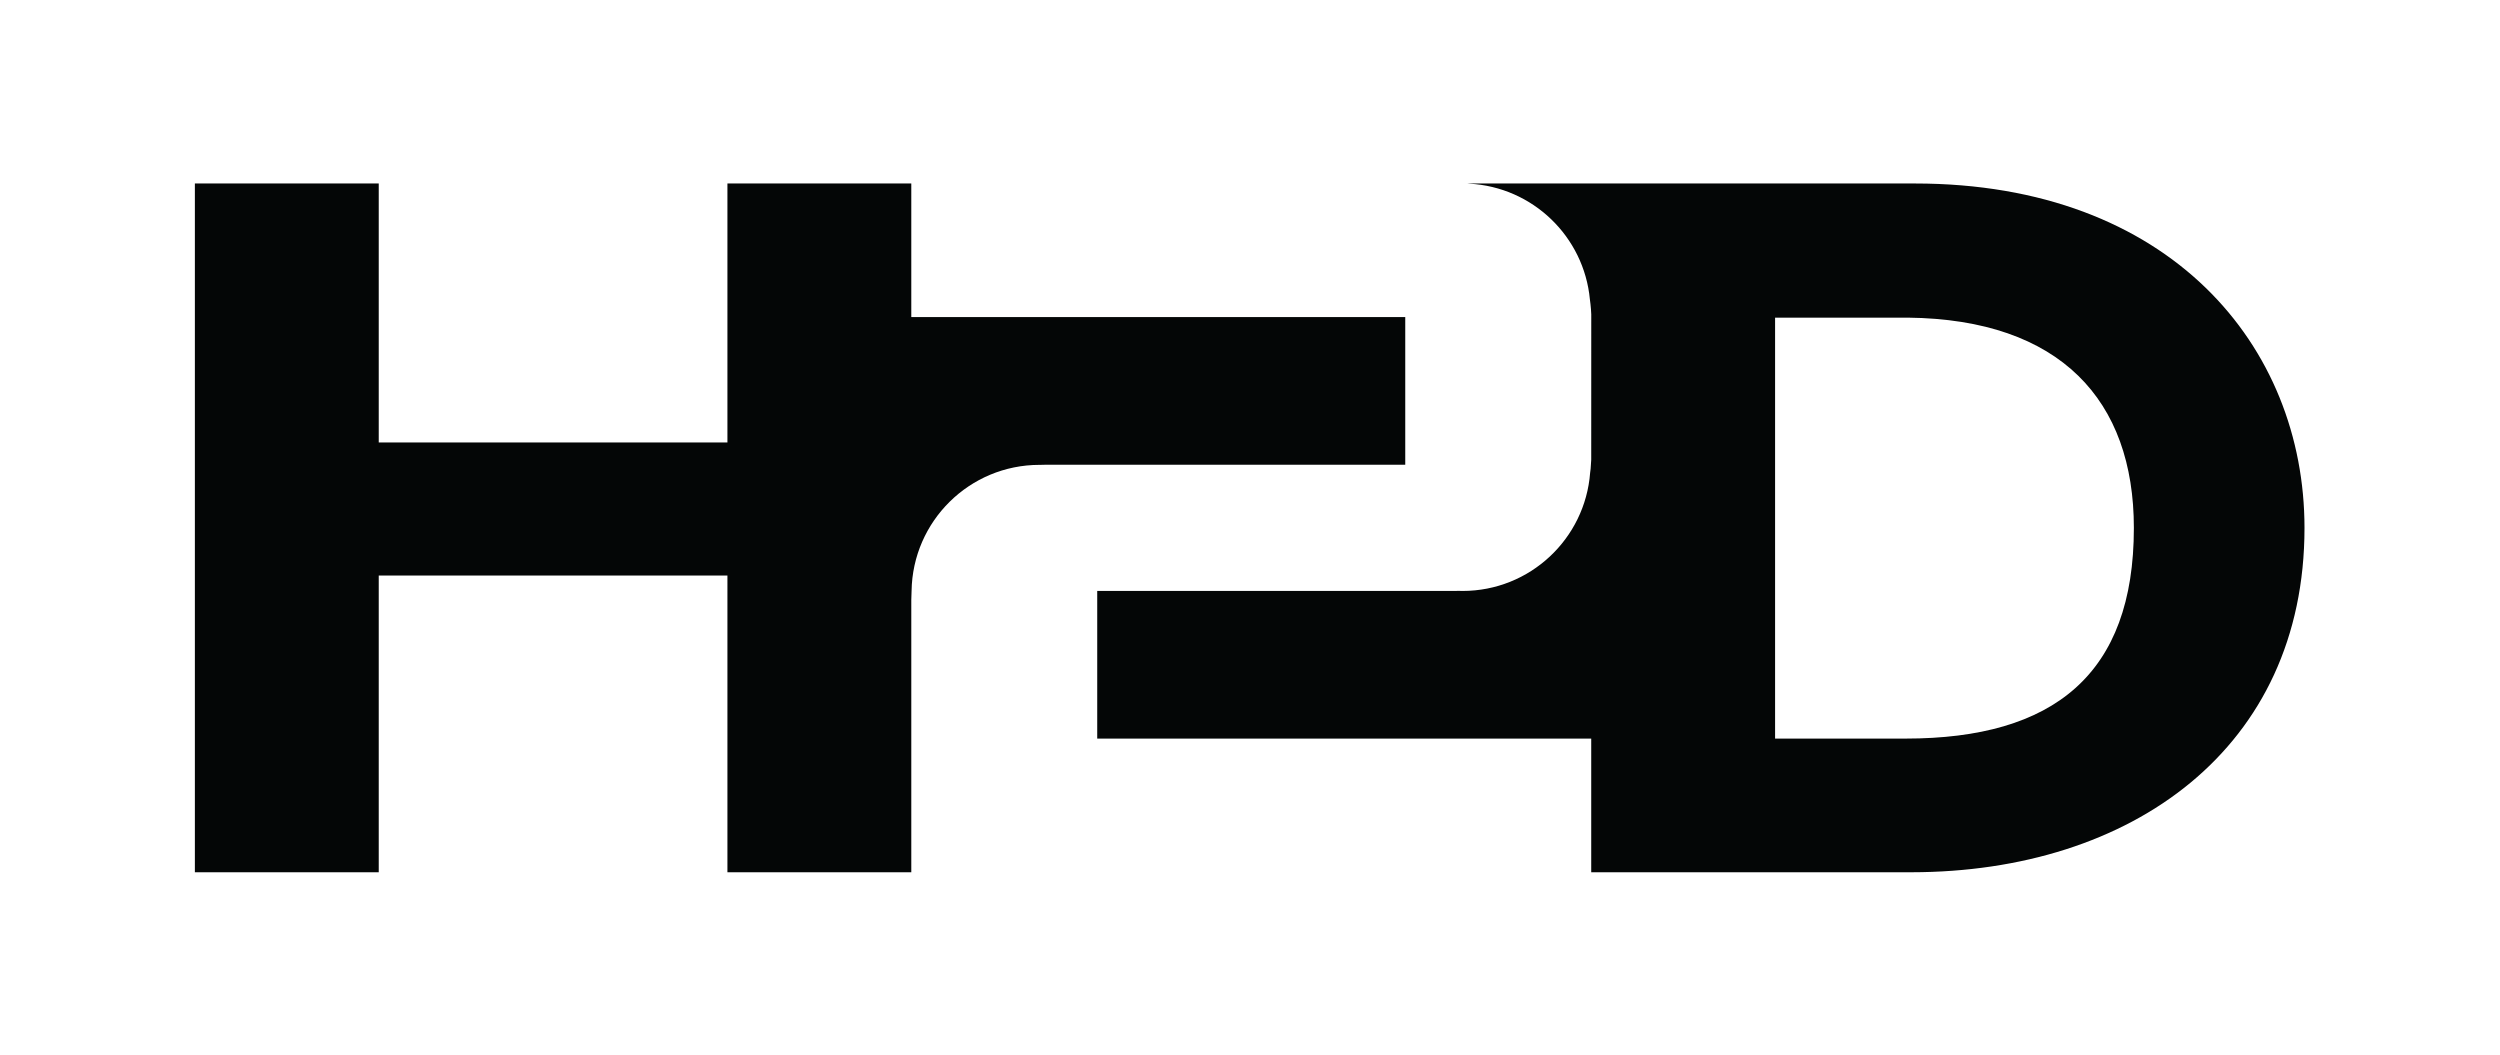
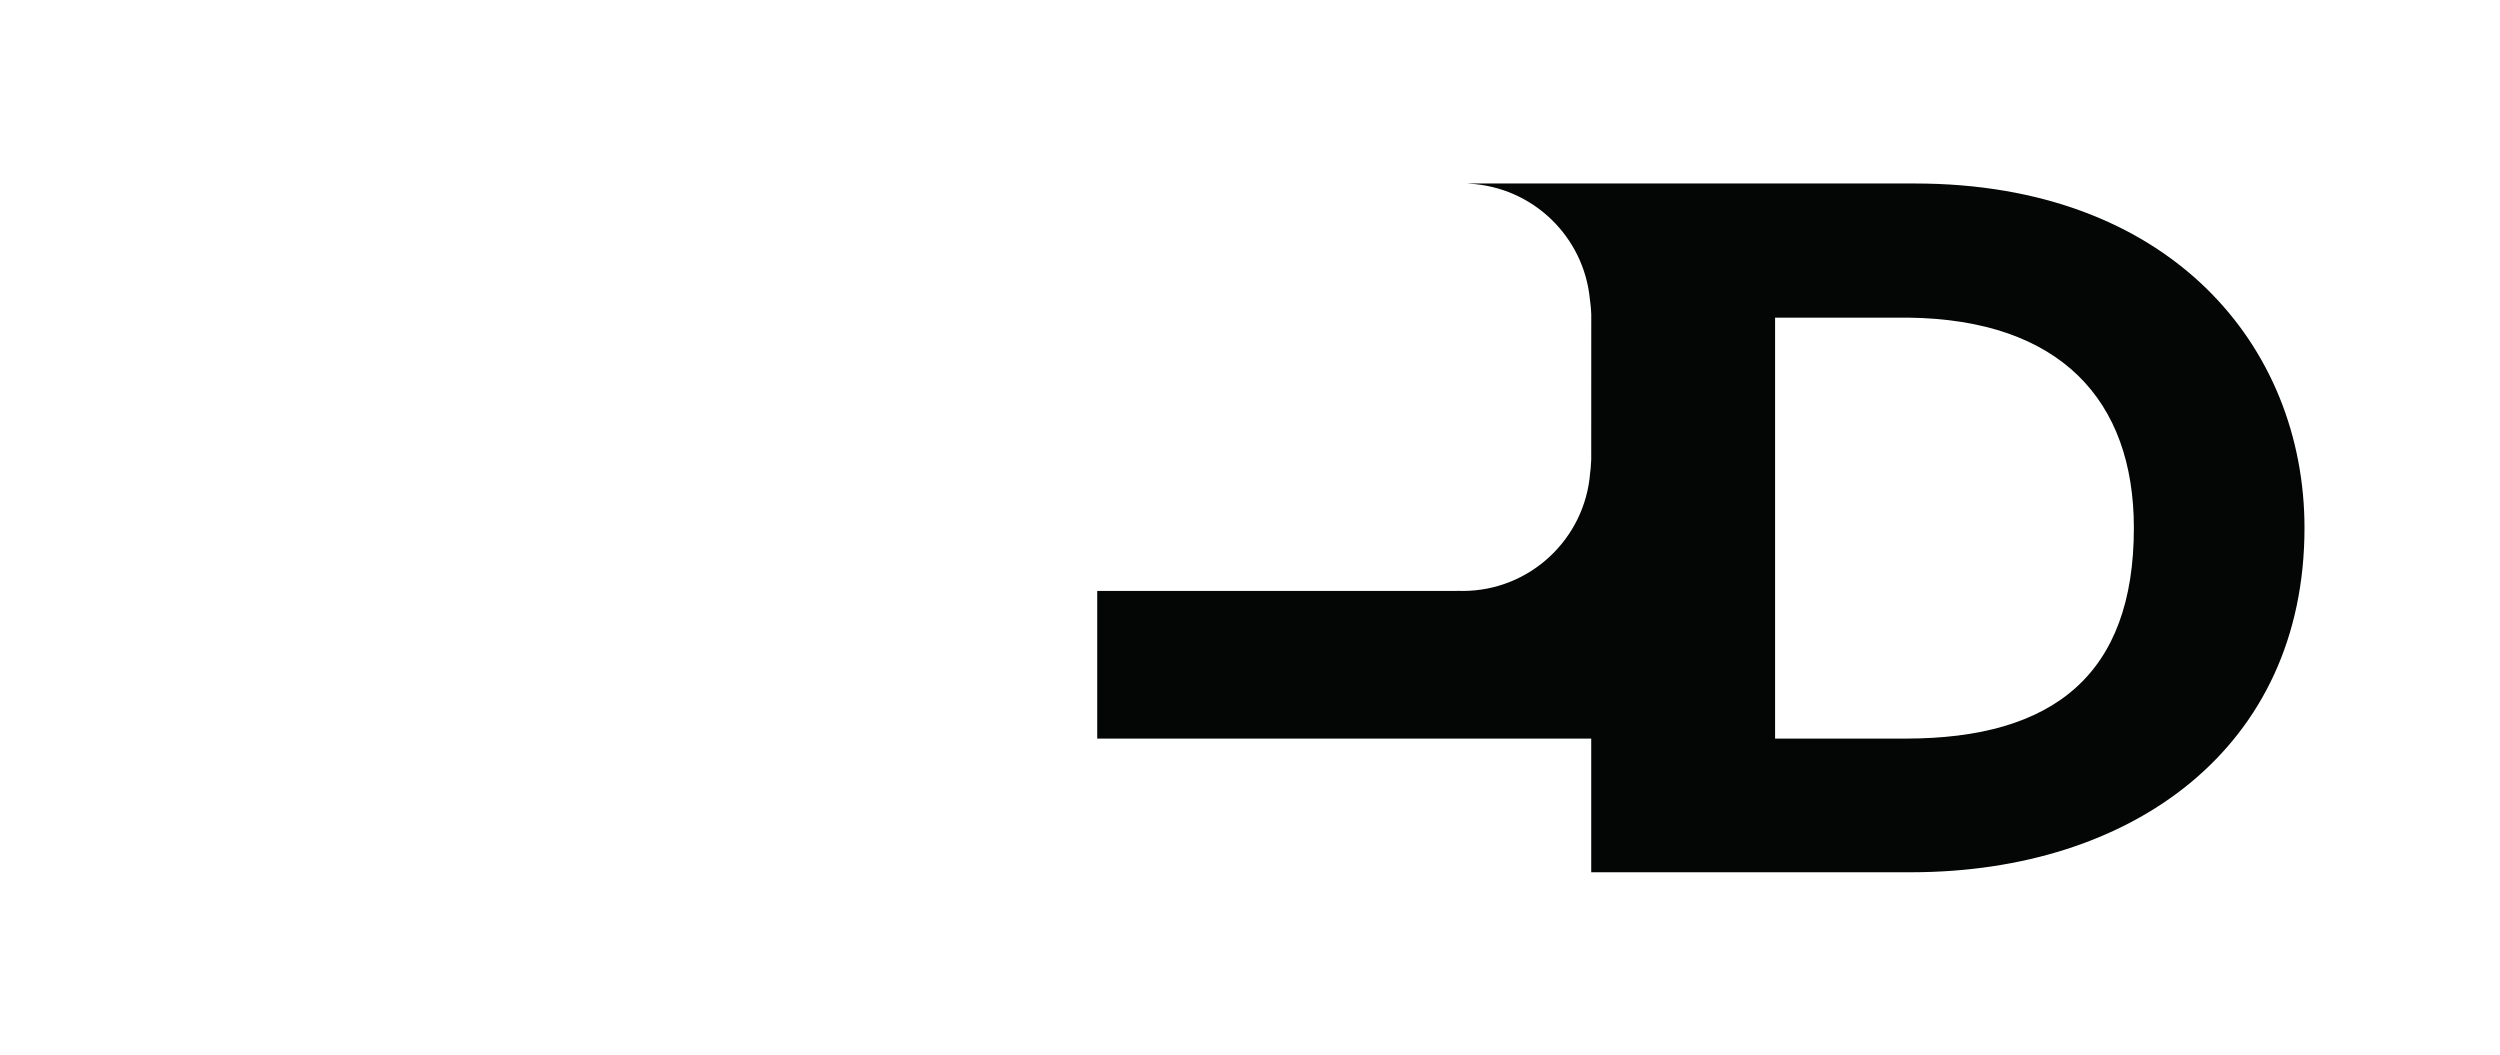
<svg xmlns="http://www.w3.org/2000/svg" viewBox="0 0 1771.427 747.547" height="747.547" width="1771.427" xml:space="preserve" id="svg2" version="1.1">
  <defs id="defs6" />
  <g transform="matrix(1.333,0,0,-1.333,0,747.547)" id="g10">
    <g transform="scale(0.1)" id="g12">
      <path id="path14" style="fill:#040606;fill-opacity:1;fill-rule:nonzero;stroke:none" d="m 10129.2,1681.98 h -693.57 v 2237.59 h 706.17 c 811.4,-9.15 1201,-440.34 1201,-1117.68 0,-778.46 -425.8,-1119.91 -1213.6,-1119.91 z m 49.5,2950.65 H 7801.07 c 2.9,-0.25 5.72,-0.68 8.61,-0.96 337.68,-17.6 610.11,-281.31 641.54,-615.15 1.12,-8.39 2.32,-16.75 3.15,-25.24 1.74,-17.84 3.69,-35.91 4.14,-54.21 l -0.19,-772.79 c -0.54,-16.17 -1.59,-32.15 -3.13,-47.95 -0.7,-7.16 -1.76,-14.2 -2.67,-21.29 -26.76,-351.44 -320.18,-628.33 -678.48,-628.33 -6.32,0 -12.56,0.3 -18.84,0.47 -6.65,-0.17 -13.32,-0.31 -20.03,-0.31 H 6206.43 5832.4 v -618.32 -166.57 h 2621.97 3.94 v -708.148 -2.43 h 1701.99 c 1171.2,0.989 2089.5,659.178 2089.5,1830.488 0,965.81 -714,1830.74 -2071.1,1830.74" />
-       <path id="path16" style="fill:#040606;fill-opacity:1;fill-rule:nonzero;stroke:none" d="m 7469.78,3137.75 v 784.96 H 4844.07 l 0.01,709.92 H 3866.72 V 3256.19 H 2013.22 V 4632.63 H 1035.85 V 971.41 h 977.37 v 1577.25 h 1853.5 V 971.41 h 977.38 v 2.43 1445.85 c 0,15.88 0.53,31.58 1.5,47.11 5.62,371.08 308,670.21 680.42,670.21 0.83,0 1.64,-0.06 2.47,-0.06 11.14,0.47 22.33,0.8 33.66,0.8 h 1531.45 376.18" />
    </g>
  </g>
</svg>